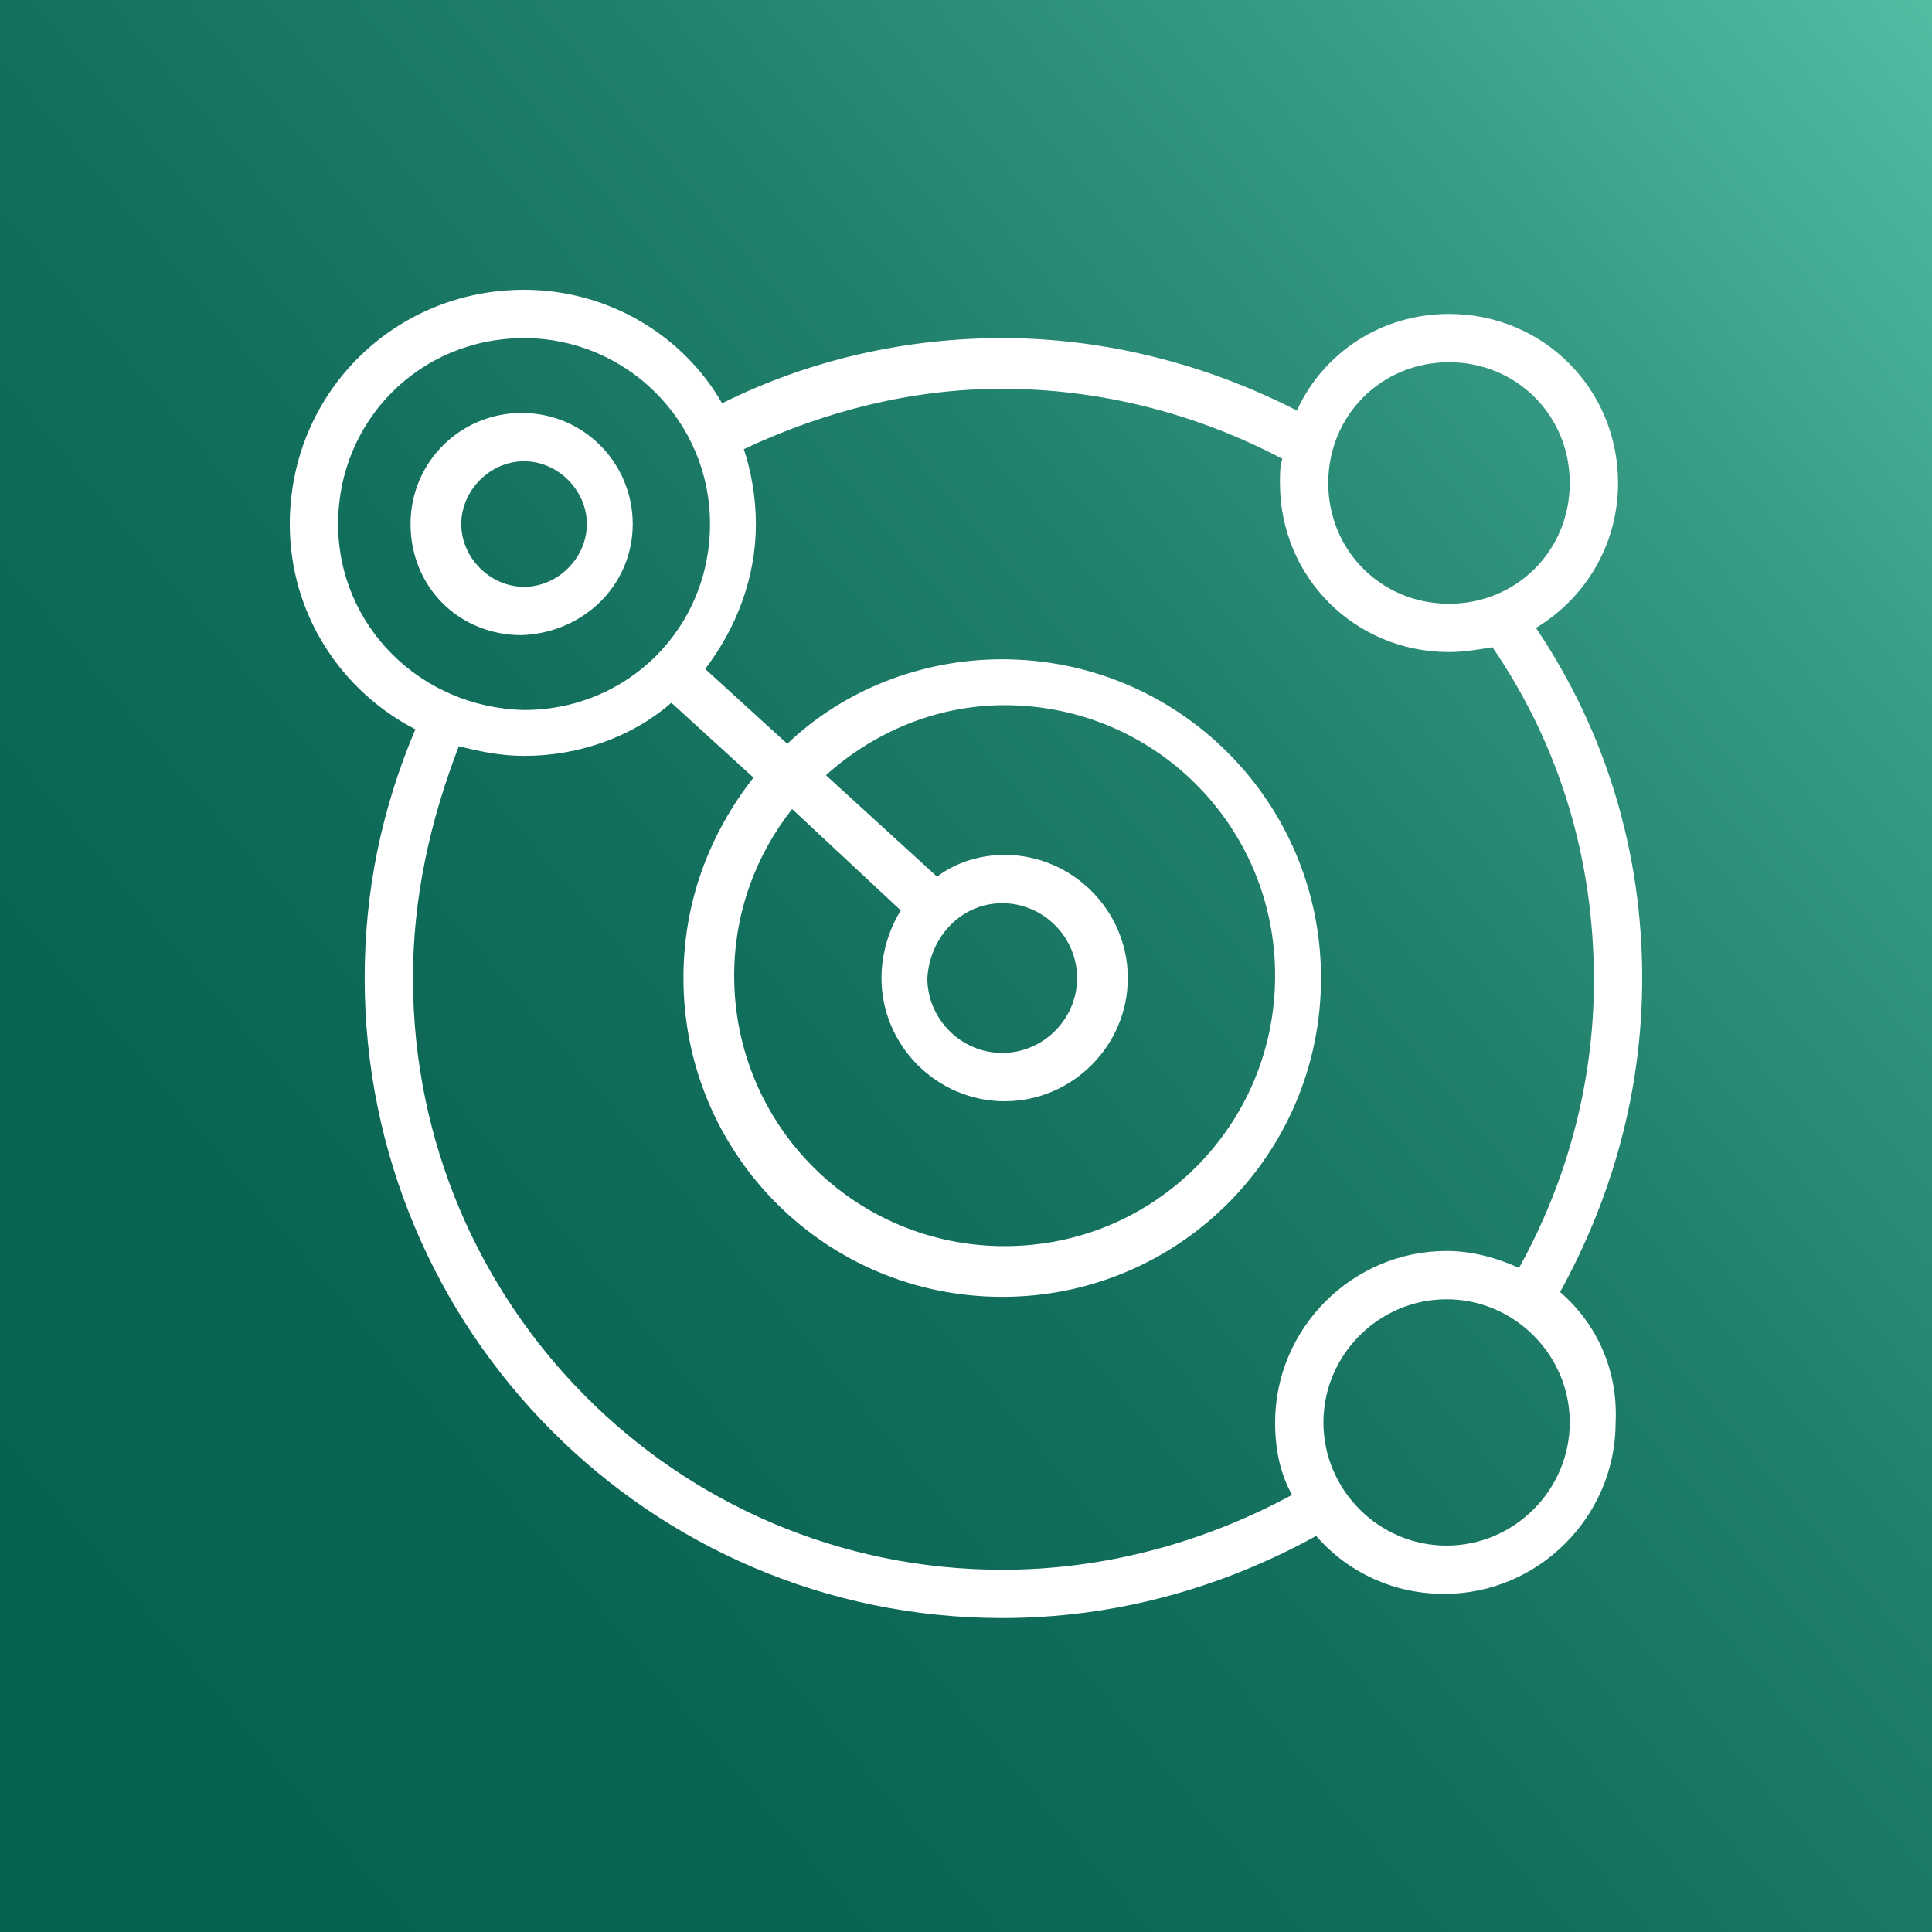
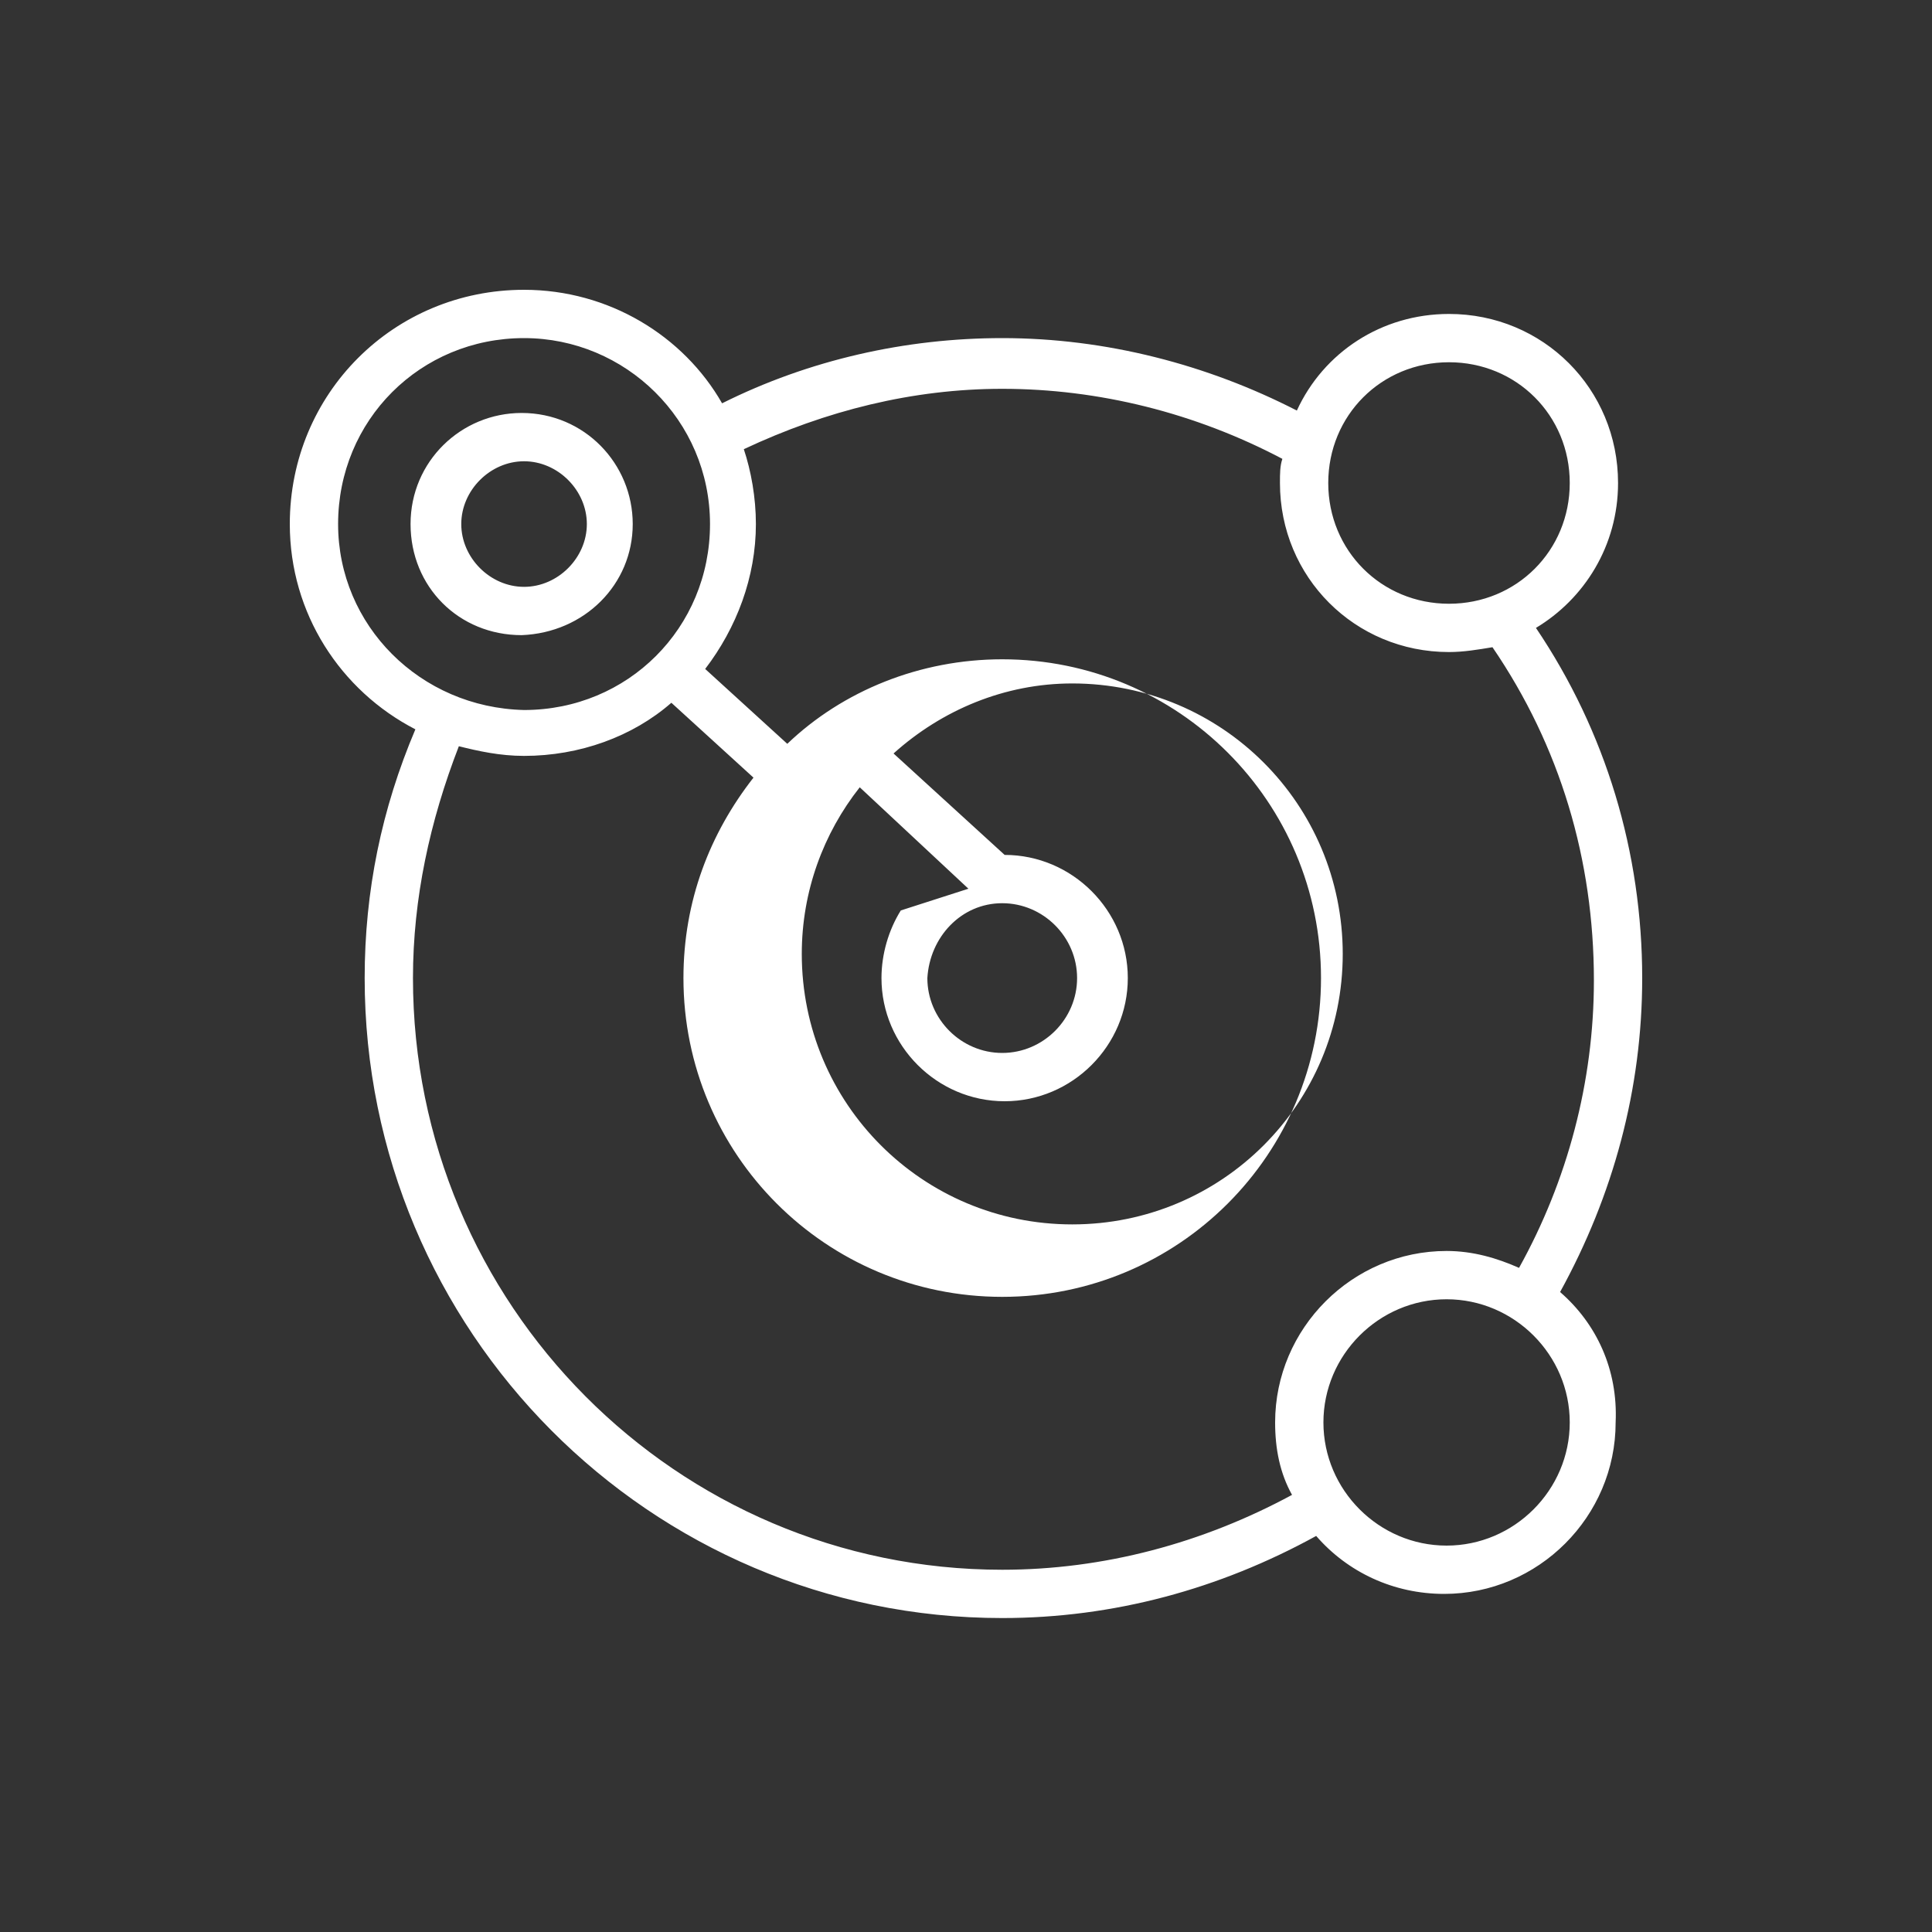
<svg xmlns="http://www.w3.org/2000/svg" version="1.1" id="レイヤー_1" x="0" y="0" viewBox="0 0 80 80" xml:space="preserve">
  <rect x="0" y="0" width="80" height="80" fill="#333333" stroke="none" />
  <style />
  <linearGradient id="Rectangle_00000164515173454357733170000001151016528944340914_" gradientUnits="userSpaceOnUse" x1="83.169" y1="3.777" x2="-3.169" y2="76.223">
    <stop offset="0" stop-color="#53bda4" />
    <stop offset=".023" stop-color="#4fb8a0" />
    <stop offset=".195" stop-color="#359983" />
    <stop offset=".374" stop-color="#21806c" />
    <stop offset=".561" stop-color="#126f5d" />
    <stop offset=".762" stop-color="#0a6453" />
    <stop offset="1" stop-color="#076150" />
  </linearGradient>
-   <path id="Rectangle" fill-rule="evenodd" clip-rule="evenodd" fill="url(#Rectangle_00000164515173454357733170000001151016528944340914_)" d="M0 0h80v80H0z" />
  <g id="Icon-Service_x2F_64_x2F_Amazon-Lookout-for-Vision_x5F_64" transform="translate(12 12)">
-     <path id="Fill-1" d="M7.1 9.7c0-1.4 1.2-2.6 2.6-2.6s2.6 1.2 2.6 2.6-1.2 2.6-2.6 2.6-2.6-1.2-2.6-2.6zm7.1 0c0-2.5-2-4.6-4.6-4.6-2.5 0-4.6 2-4.6 4.6s2 4.6 4.6 4.6c2.6-.1 4.6-2.1 4.6-4.6zM47.9 52c-2.8 0-5.1-2.3-5.1-5.1s2.3-5.1 5.1-5.1 5.1 2.3 5.1 5.1-2.3 5.1-5.1 5.1zM29.5 25.4c1.7 0 3.1 1.4 3.1 3.1 0 1.7-1.4 3.1-3.1 3.1-1.7 0-3.1-1.4-3.1-3.1.1-1.7 1.4-3.1 3.1-3.1zm-4.2.3c-.5.8-.8 1.8-.8 2.8 0 2.8 2.3 5.1 5.1 5.1s5.1-2.3 5.1-5.1-2.3-5.1-5.1-5.1c-1 0-2 .3-2.8.9l-4.6-4.2c2-1.8 4.6-2.9 7.4-2.9 6.2 0 11.2 5 11.2 11.2 0 6.2-5 11.2-11.2 11.2-6.2 0-11.2-5-11.2-11.2 0-2.6.9-5 2.4-6.9l4.5 4.2zM29.5 53C16 53 5.1 42 5.1 28.5c0-3.3.7-6.5 1.9-9.6.8.2 1.7.4 2.7.4 2.3 0 4.5-.8 6.1-2.2l3.4 3.1c-1.8 2.3-2.9 5.1-2.9 8.3 0 7.3 5.9 13.2 13.2 13.2s13.2-5.9 13.2-13.2c0-7.3-5.9-13.2-13.2-13.2-3.4 0-6.6 1.3-8.9 3.5l-3.4-3.1c1.3-1.7 2.1-3.8 2.1-6 0-1.1-.2-2.2-.5-3.1 3.4-1.6 7-2.5 10.7-2.5 4 0 8 1 11.6 2.9-.1.3-.1.6-.1 1 0 3.9 3.1 7 7 7 .6 0 1.2-.1 1.8-.2 2.8 4.1 4.2 8.8 4.2 13.8 0 4.2-1.1 8.3-3.1 11.9-.9-.4-1.9-.7-3-.7-3.9 0-7.1 3.2-7.1 7.1 0 1.1.2 2.1.7 3-3.7 2-7.8 3.1-12 3.1zM2 9.7C2 5.4 5.4 2 9.7 2c4.2 0 7.7 3.4 7.7 7.7s-3.4 7.7-7.7 7.7C5.4 17.3 2 13.9 2 9.7zM48 3c2.8 0 5 2.2 5 5s-2.2 5-5 5-5-2.2-5-5 2.2-5 5-5zm4.6 38.5c2.2-4 3.4-8.4 3.4-13 0-5.2-1.5-10.2-4.4-14.5 2-1.2 3.4-3.4 3.4-6 0-3.9-3.1-7-7-7-2.8 0-5.2 1.6-6.3 4-3.7-1.9-7.9-3-12.2-3-4 0-8 .9-11.6 2.7C16.3 1.9 13.2 0 9.7 0 4.3 0 0 4.3 0 9.7c0 3.7 2.1 6.9 5.2 8.5-1.4 3.3-2.1 6.7-2.1 10.3C3.1 43.1 14.9 55 29.5 55c4.6 0 9-1.2 13-3.4 1.3 1.5 3.2 2.4 5.3 2.4 3.9 0 7.1-3.2 7.1-7.1.1-2.2-.8-4.1-2.3-5.4z" fill-rule="evenodd" clip-rule="evenodd" fill="#fff" />
+     <path id="Fill-1" d="M7.1 9.7c0-1.4 1.2-2.6 2.6-2.6s2.6 1.2 2.6 2.6-1.2 2.6-2.6 2.6-2.6-1.2-2.6-2.6zm7.1 0c0-2.5-2-4.6-4.6-4.6-2.5 0-4.6 2-4.6 4.6s2 4.6 4.6 4.6c2.6-.1 4.6-2.1 4.6-4.6zM47.9 52c-2.8 0-5.1-2.3-5.1-5.1s2.3-5.1 5.1-5.1 5.1 2.3 5.1 5.1-2.3 5.1-5.1 5.1zM29.5 25.4c1.7 0 3.1 1.4 3.1 3.1 0 1.7-1.4 3.1-3.1 3.1-1.7 0-3.1-1.4-3.1-3.1.1-1.7 1.4-3.1 3.1-3.1zm-4.2.3c-.5.8-.8 1.8-.8 2.8 0 2.8 2.3 5.1 5.1 5.1s5.1-2.3 5.1-5.1-2.3-5.1-5.1-5.1l-4.6-4.2c2-1.8 4.6-2.9 7.4-2.9 6.2 0 11.2 5 11.2 11.2 0 6.2-5 11.2-11.2 11.2-6.2 0-11.2-5-11.2-11.2 0-2.6.9-5 2.4-6.9l4.5 4.2zM29.5 53C16 53 5.1 42 5.1 28.5c0-3.3.7-6.5 1.9-9.6.8.2 1.7.4 2.7.4 2.3 0 4.5-.8 6.1-2.2l3.4 3.1c-1.8 2.3-2.9 5.1-2.9 8.3 0 7.3 5.9 13.2 13.2 13.2s13.2-5.9 13.2-13.2c0-7.3-5.9-13.2-13.2-13.2-3.4 0-6.6 1.3-8.9 3.5l-3.4-3.1c1.3-1.7 2.1-3.8 2.1-6 0-1.1-.2-2.2-.5-3.1 3.4-1.6 7-2.5 10.7-2.5 4 0 8 1 11.6 2.9-.1.3-.1.6-.1 1 0 3.9 3.1 7 7 7 .6 0 1.2-.1 1.8-.2 2.8 4.1 4.2 8.8 4.2 13.8 0 4.2-1.1 8.3-3.1 11.9-.9-.4-1.9-.7-3-.7-3.9 0-7.1 3.2-7.1 7.1 0 1.1.2 2.1.7 3-3.7 2-7.8 3.1-12 3.1zM2 9.7C2 5.4 5.4 2 9.7 2c4.2 0 7.7 3.4 7.7 7.7s-3.4 7.7-7.7 7.7C5.4 17.3 2 13.9 2 9.7zM48 3c2.8 0 5 2.2 5 5s-2.2 5-5 5-5-2.2-5-5 2.2-5 5-5zm4.6 38.5c2.2-4 3.4-8.4 3.4-13 0-5.2-1.5-10.2-4.4-14.5 2-1.2 3.4-3.4 3.4-6 0-3.9-3.1-7-7-7-2.8 0-5.2 1.6-6.3 4-3.7-1.9-7.9-3-12.2-3-4 0-8 .9-11.6 2.7C16.3 1.9 13.2 0 9.7 0 4.3 0 0 4.3 0 9.7c0 3.7 2.1 6.9 5.2 8.5-1.4 3.3-2.1 6.7-2.1 10.3C3.1 43.1 14.9 55 29.5 55c4.6 0 9-1.2 13-3.4 1.3 1.5 3.2 2.4 5.3 2.4 3.9 0 7.1-3.2 7.1-7.1.1-2.2-.8-4.1-2.3-5.4z" fill-rule="evenodd" clip-rule="evenodd" fill="#fff" />
  </g>
</svg>